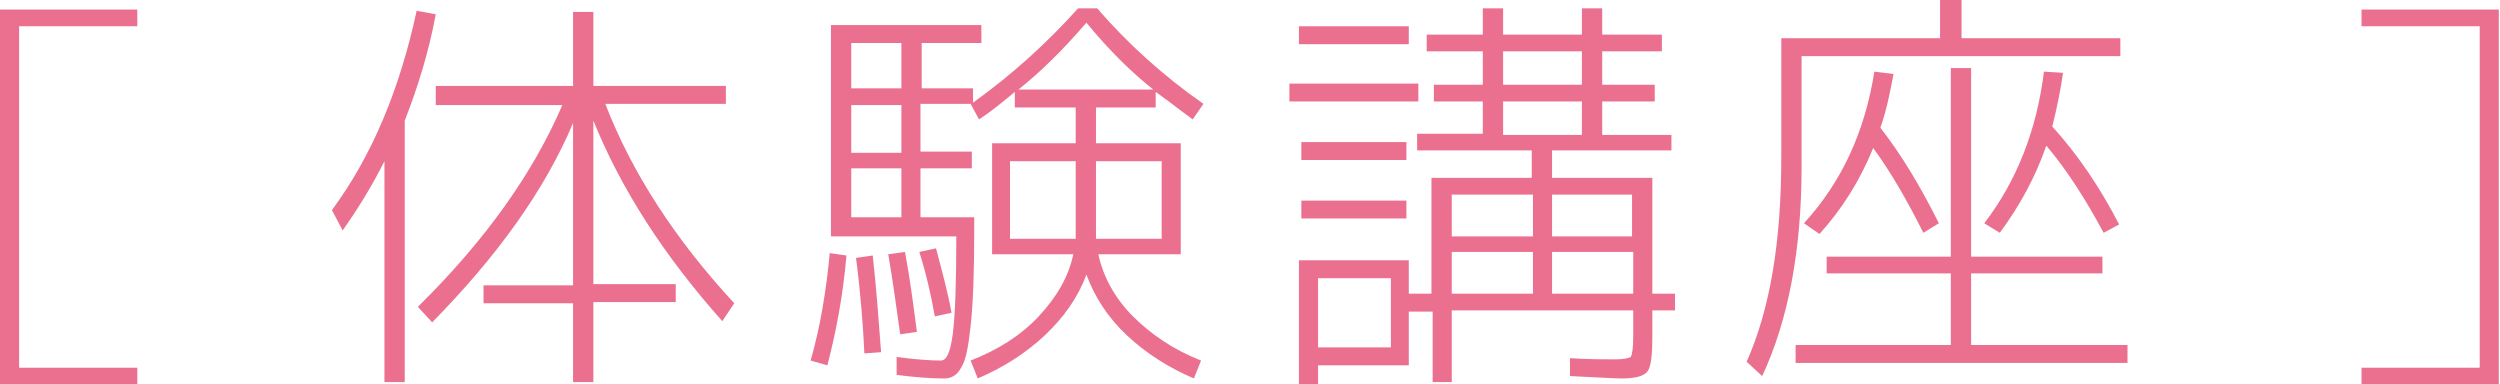
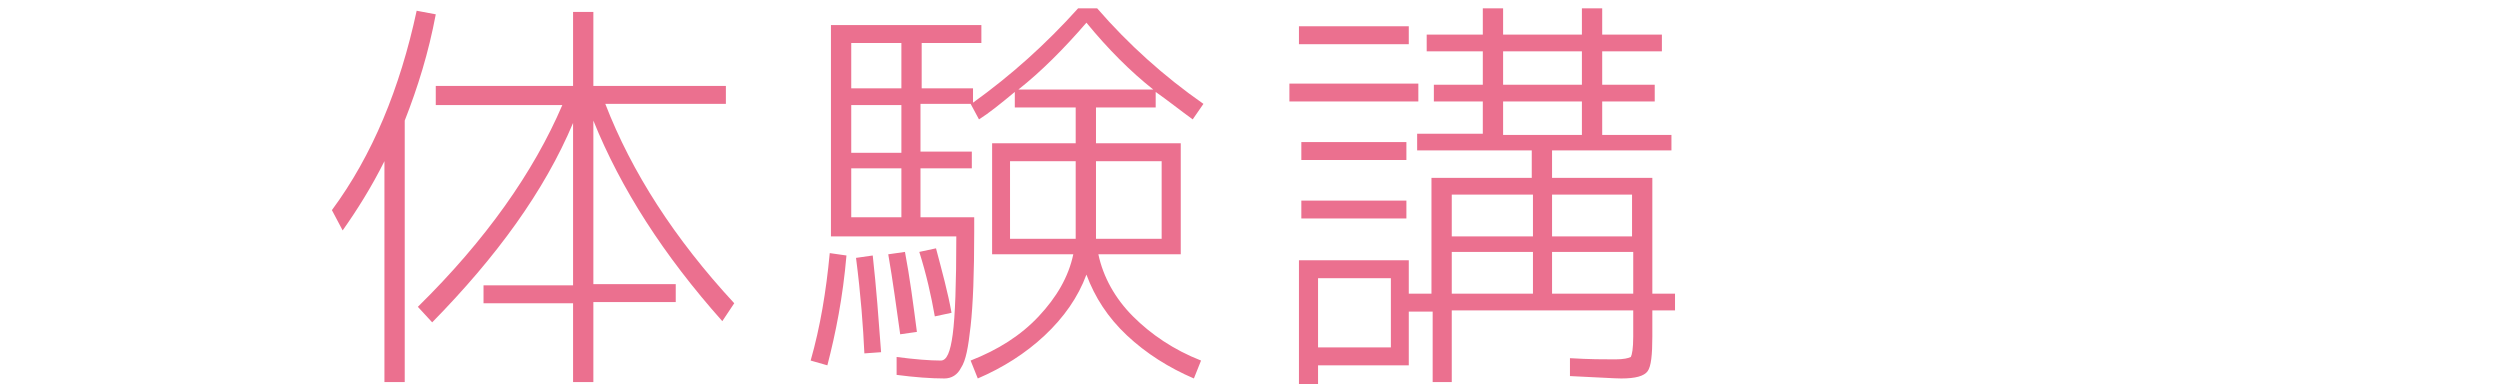
<svg xmlns="http://www.w3.org/2000/svg" version="1.1" id="レイヤー_1" x="0px" y="0px" width="209.4px" height="32.2px" viewBox="0 0 209.4 32.2" style="enable-background:new 0 0 209.4 32.2;" xml:space="preserve">
  <style type="text/css">
	.st0{fill:#EB708F;}
</style>
  <g>
    <g>
-       <path class="st0" d="M11.5,2.2H1.6v28.6h9.9v1.4H0V0.8h11.5V2.2z" />
      <path class="st0" d="M33.9,10.1V32h-1.7V13.5c-1.1,2.2-2.3,4.1-3.5,5.8l-0.9-1.7c3.4-4.6,5.7-10.2,7.1-16.7l1.6,0.3    C35.9,4.4,35,7.3,33.9,10.1z M60.8,7.2v1.5H50.7c2.2,5.7,5.8,11.3,10.8,16.7l-1,1.5c-4.9-5.5-8.5-11.1-10.8-16.8v13.7h6.9v1.5    h-6.9V32H48v-6.6h-7.5v-1.5H48V10.3c-2.4,5.7-6.4,11.2-11.8,16.7L35,25.7c5.7-5.6,9.7-11.3,12.1-16.9H36.5V7.2H48V1h1.7v6.2H60.8z    " />
      <path class="st0" d="M67.9,30.2c0.8-2.8,1.3-5.8,1.6-9l1.4,0.2c-0.3,3.5-0.9,6.5-1.6,9.2L67.9,30.2z M98.9,12v9.3H92    c0.4,1.9,1.4,3.7,2.9,5.2s3.4,2.8,5.7,3.7l-0.6,1.5c-2.1-0.9-4-2.1-5.6-3.6c-1.6-1.5-2.7-3.2-3.4-5.1c-0.7,1.9-1.9,3.6-3.5,5.1    c-1.6,1.5-3.5,2.7-5.6,3.6l-0.6-1.5c2.3-0.9,4.2-2.1,5.7-3.7s2.5-3.3,2.9-5.2h-5.3h-1.5V12h7V9H85V7.7c-1.2,1-2.2,1.8-3,2.3    l-0.7-1.3h-4.2v4h4.3v1.4h-4.3v4.1h4.5v1.2c0,3.5-0.1,6.1-0.3,7.9c-0.2,1.8-0.4,2.9-0.8,3.5c-0.3,0.6-0.8,0.9-1.4,0.9    c-1.1,0-2.5-0.1-4-0.3l0-1.5c1.5,0.2,2.8,0.3,3.7,0.3c0.5,0,0.8-0.7,1-2.2c0.2-1.5,0.3-4.2,0.3-8.2H69.6V2.1h12.6v1.5h-5v3.8h4.3    v1.2c3.2-2.3,6.1-4.9,8.8-7.9h1.6c2.6,3,5.6,5.7,8.9,8L99.9,10c-1.1-0.8-2.1-1.6-3.1-2.3V9h-5v3H98.9z M75.5,7.4V3.6h-4.2v3.8    H75.5z M75.5,8.8h-4.2v4h4.2V8.8z M75.5,14.1h-4.2v4.1h4.2V14.1z M72.4,29.6c-0.1-2.2-0.3-4.9-0.7-8l1.4-0.2    c0.3,2.7,0.5,5.4,0.7,8.1L72.4,29.6z M75.4,28c-0.3-2.1-0.6-4.4-1-6.7l1.4-0.2c0.4,2.1,0.7,4.4,1,6.7L75.4,28z M78.3,26.5    c-0.3-1.7-0.7-3.5-1.3-5.4l1.4-0.3c0.5,1.9,1,3.7,1.3,5.4L78.3,26.5z M90.1,20c0-0.2,0-0.4,0-0.8v-5.7h-5.5V20H90.1z M85.3,7.5    h11.3C94.7,6,92.8,4.1,91,1.9C89.1,4.1,87.2,6,85.3,7.5z M91.8,19.2V20h5.5v-6.5h-5.5V19.2L91.8,19.2z" />
      <path class="st0" d="M108,8.5V7h10.8v1.5H108z M140,12.6h-10v2.3h8.4v9.7h1.9v1.4h-1.9v2.2c0,1.5-0.1,2.5-0.4,2.9    c-0.3,0.4-1,0.6-2.2,0.6c-0.6,0-2-0.1-4.3-0.2l0-1.5c1.6,0.1,2.9,0.1,3.8,0.1c0.7,0,1.1-0.1,1.3-0.2c0.1-0.2,0.2-0.7,0.2-1.7v-2.2    h-15.2V32h-1.6v-5.9H118v4.5h-7.6v1.6h-1.6V21.8h9.2v2.8h1.9v-9.7h8.4v-2.3h-9.6v-1.4h5.5V8.5h-4.1V7.1h4.1V4.3h-4.7V2.9h4.7V0.7    h1.7v2.2h6.6V0.7h1.7v2.2h5v1.4h-5v2.8h4.4v1.4h-4.4v2.8h5.8V12.6z M108.8,3.6V2.2h9.2v1.5H108.8z M109,13.4v-1.5h8.8v1.5H109z     M109,18.3v-1.5h8.8v1.5H109z M110.4,29.1h6.1v-5.8h-6.1V29.1z M121.6,19.8h6.8v-3.5h-6.8V19.8z M121.6,21.1v3.5h6.8v-3.5H121.6z     M125.9,7.1h6.6V4.3h-6.6V7.1z M125.9,8.5v2.8h6.6V8.5H125.9z M136.7,19.8v-3.5H130v3.5H136.7z M136.7,21.1H130v3.5h6.8V21.1z" />
-       <path class="st0" d="M177.6,4.7h-26.7V14c0,6.9-1.1,12.8-3.3,17.5l-1.3-1.2c2-4.5,2.9-10.2,2.9-17.1v-10h13.3V0h1.8v3.2h13.3V4.7z     M165.1,22.9v6h13.1v1.5h-27.8v-1.5h13v-6h-10.4v-1.4h10.4V5.7h1.7v15.8h11v1.4H165.1z M151.1,18.7c3.2-3.5,5.1-7.7,5.9-12.7    l1.6,0.2c-0.3,1.6-0.6,3.1-1.1,4.5c1.8,2.3,3.4,5,4.9,8l-1.3,0.8c-1.4-2.8-2.8-5.2-4.2-7.1c-1.1,2.7-2.6,5.1-4.5,7.2L151.1,18.7z     M166.2,18.7c2.7-3.5,4.4-7.8,5-12.7l1.6,0.1c-0.2,1.4-0.5,2.9-0.9,4.5c2.1,2.3,4,5.1,5.6,8.2l-1.3,0.7c-1.5-2.8-3.1-5.3-4.8-7.3    c-0.9,2.6-2.2,5-3.9,7.3L166.2,18.7z" />
-       <path class="st0" d="M197.8,2.2V0.8h11.5v31.4h-11.5v-1.4h9.9V2.2H197.8z" />
    </g>
  </g>
  <g>
</g>
  <g>
</g>
  <g>
</g>
  <g>
</g>
  <g>
</g>
  <g>
</g>
  <g>
</g>
  <g>
</g>
  <g>
</g>
  <g>
</g>
  <g>
</g>
  <g>
</g>
  <g>
</g>
  <g>
</g>
  <g>
</g>
</svg>